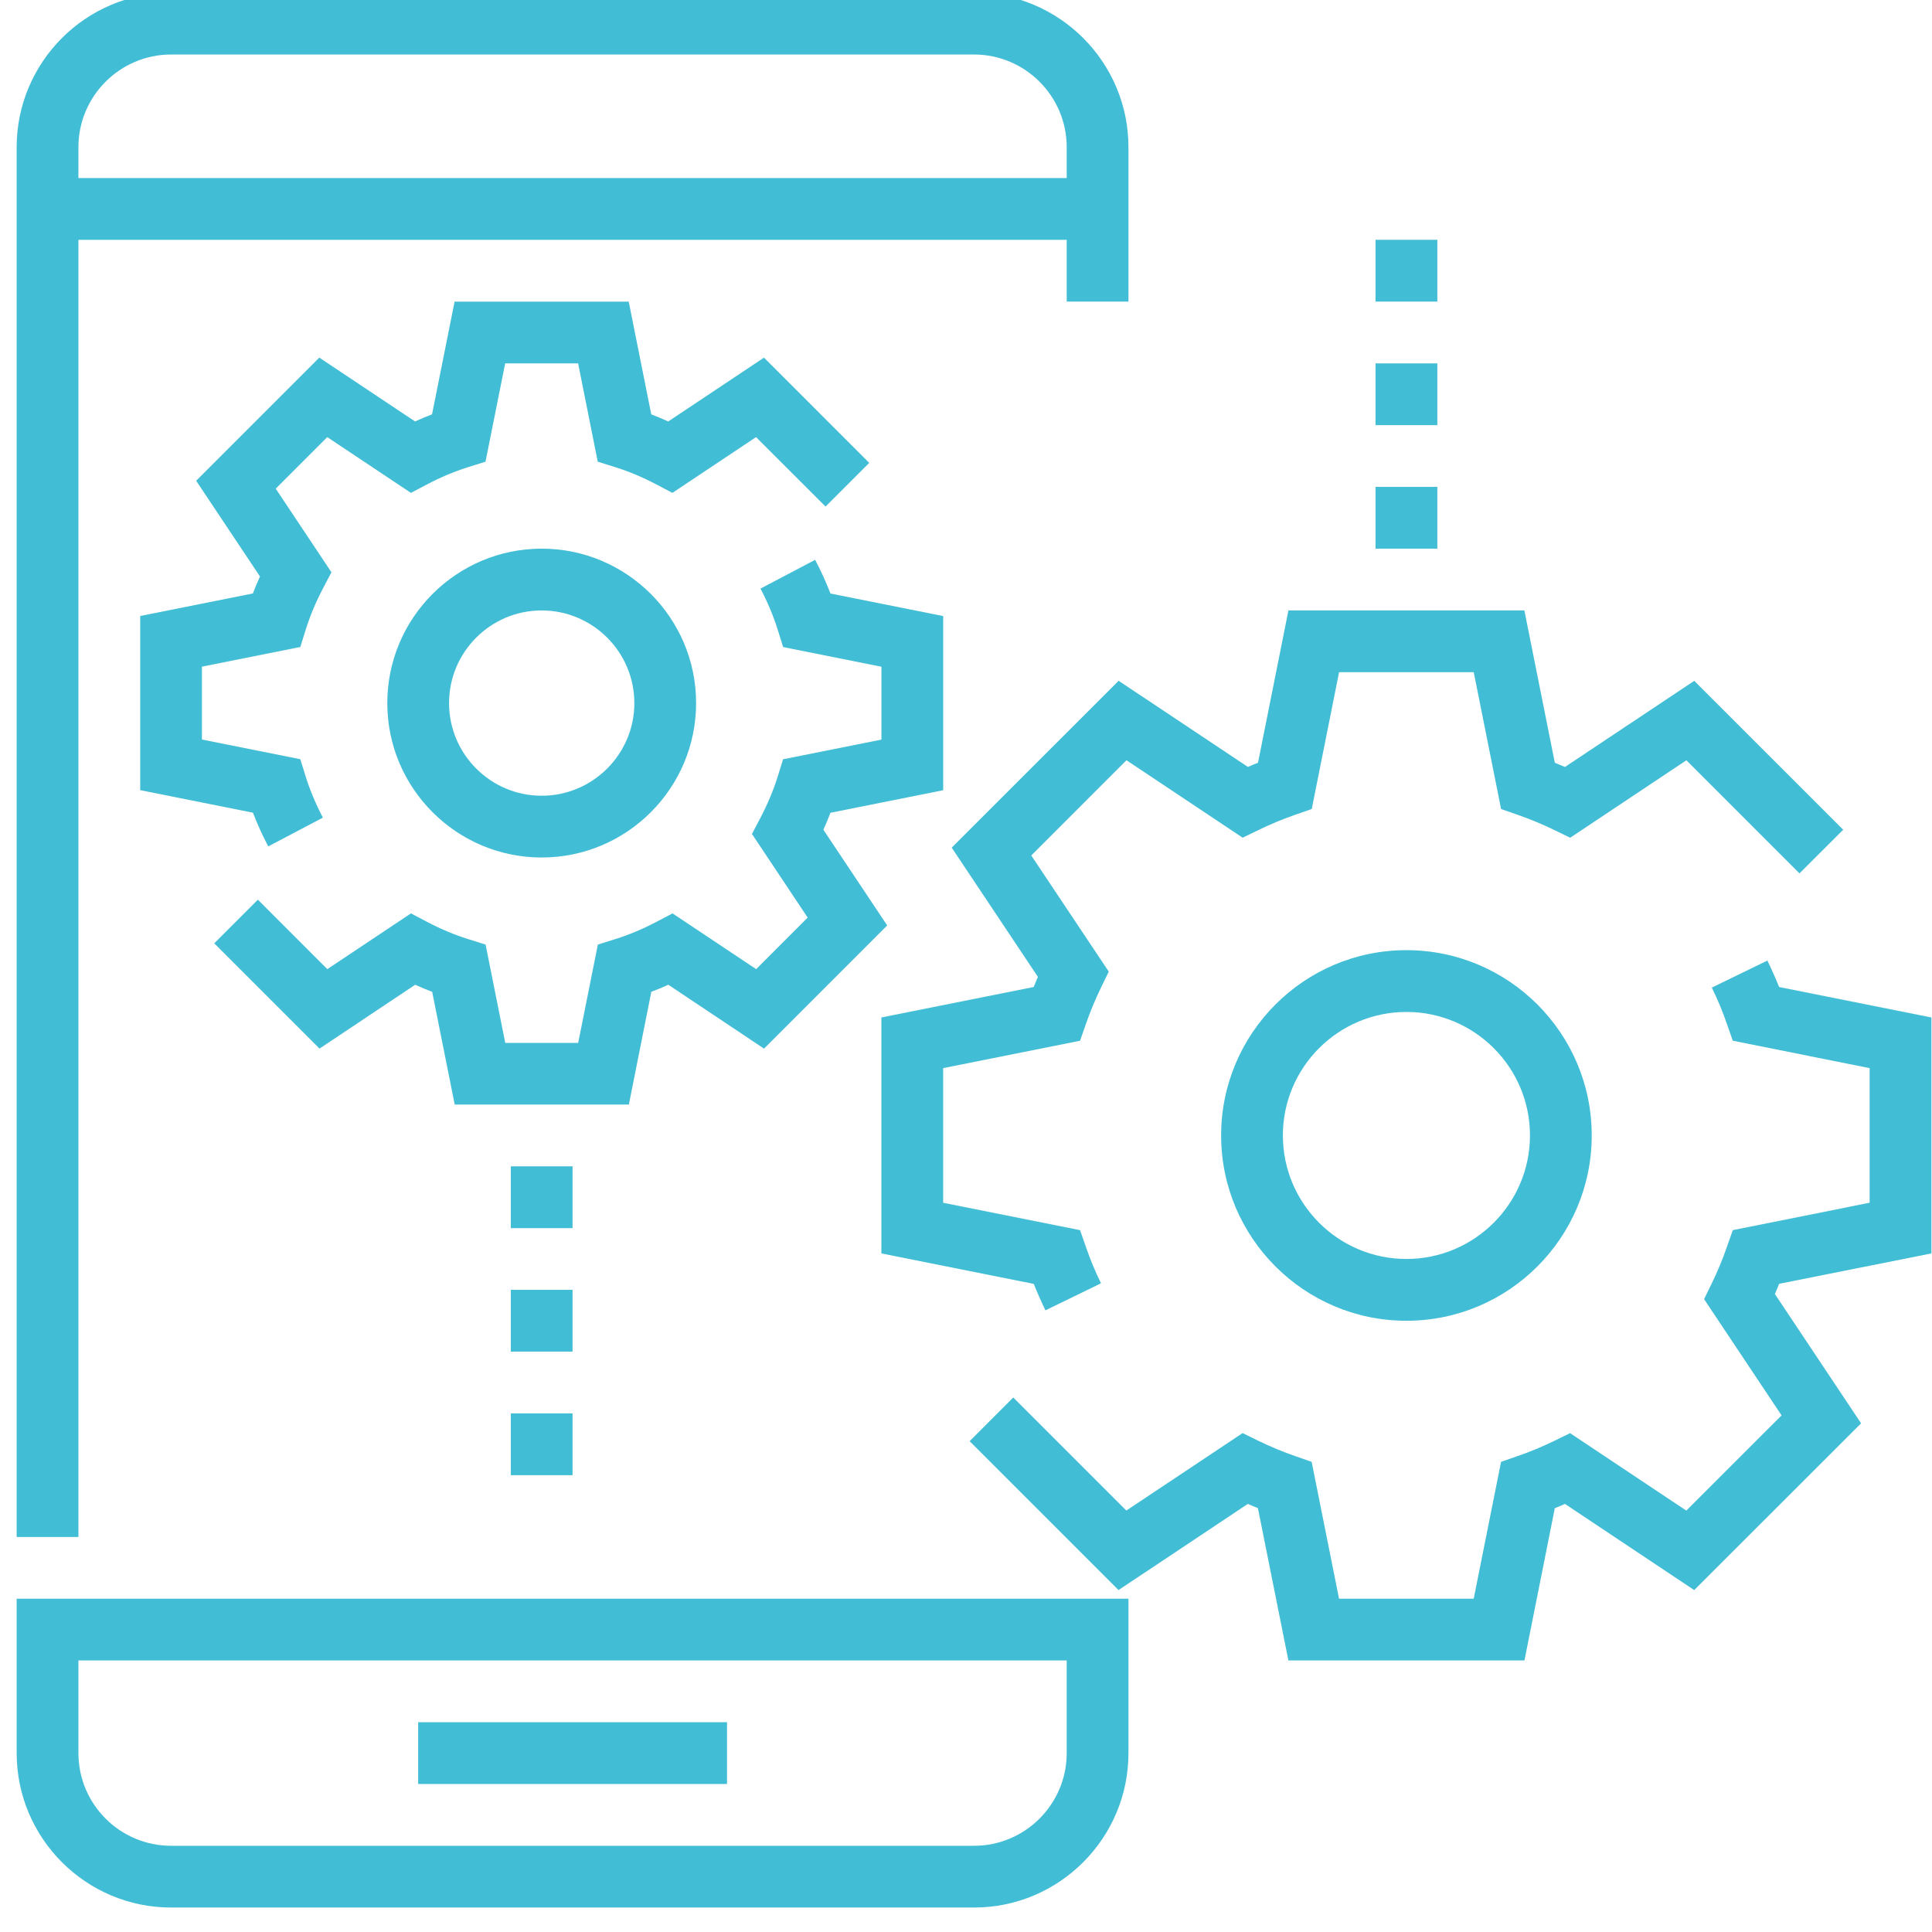
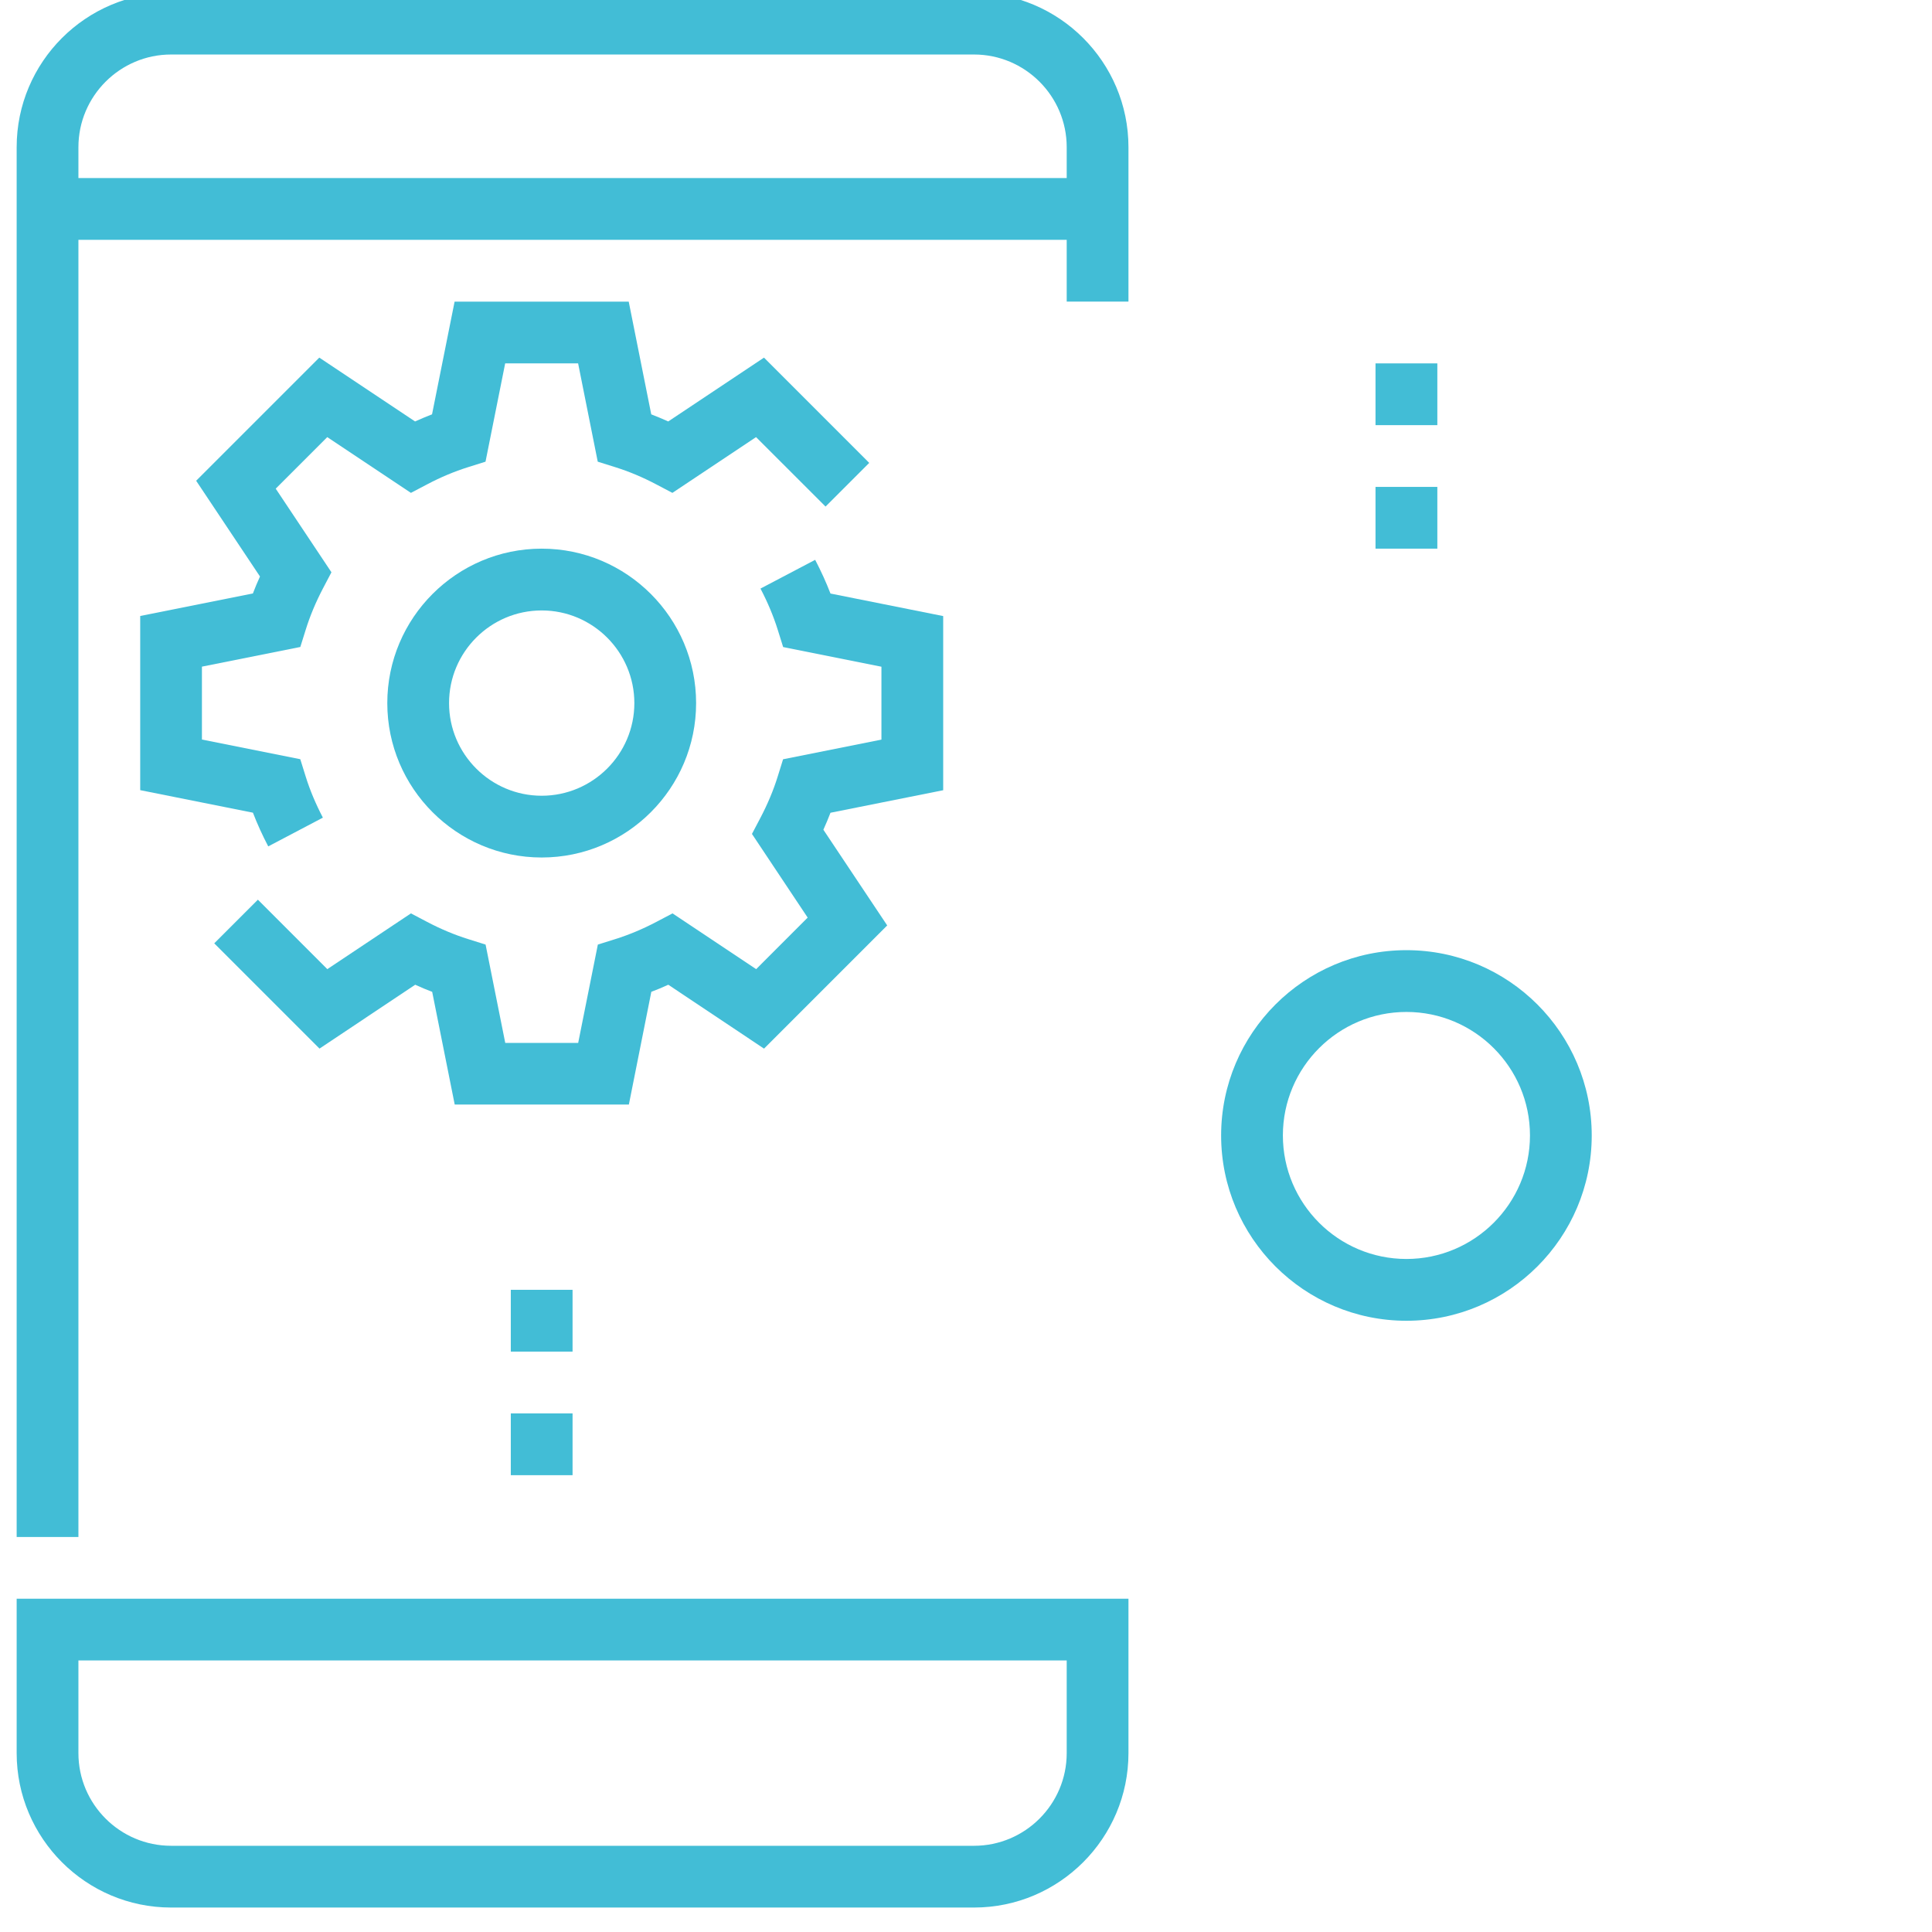
<svg xmlns="http://www.w3.org/2000/svg" version="1.1" id="Layer_1" x="0px" y="0px" width="56px" height="56px" viewBox="0 0 56 56" enable-background="new 0 0 56 56" xml:space="preserve">
  <g>
    <g>
      <g>
        <path fill="#42BDD6" d="M2.273,6.951h28.646v1.791h1.79V4.266c0-2.468-2.008-4.476-4.476-4.476H4.959     c-2.468,0-4.476,2.008-4.476,4.476V44.55h1.79V6.951z M2.273,4.266c0-1.48,1.206-2.686,2.686-2.686h23.274     c1.48,0,2.686,1.206,2.686,2.686v0.895H2.273V4.266z" />
        <path fill="#42BDD6" d="M0.483,50.815c0,2.466,2.008,4.476,4.476,4.476h23.274c2.468,0,4.476-2.01,4.476-4.476V46.34H0.483     V50.815z M2.273,48.129h28.646v2.687c0,1.479-1.205,2.685-2.686,2.685H4.959c-1.48,0-2.686-1.205-2.686-2.685V48.129z" />
-         <rect x="12.121" y="49.919" fill="#42BDD6" width="8.952" height="1.791" />
        <path fill="#42BDD6" d="M40.766,27.541c-2.963,0-5.371,2.409-5.371,5.371s2.408,5.371,5.371,5.371s5.371-2.409,5.371-5.371     S43.729,27.541,40.766,27.541z M40.766,36.492c-1.975,0-3.581-1.605-3.581-3.581c0-1.975,1.606-3.579,3.581-3.579     c1.974,0,3.581,1.604,3.581,3.579C44.347,34.887,42.739,36.492,40.766,36.492z" />
        <path fill="#42BDD6" d="M15.701,15.903c-2.467,0-4.475,2.008-4.475,4.477c0,2.467,2.008,4.475,4.475,4.475     c2.468,0,4.476-2.008,4.476-4.475C20.177,17.911,18.169,15.903,15.701,15.903z M15.701,23.065c-1.48,0-2.685-1.205-2.685-2.685     c0-1.481,1.205-2.686,2.685-2.686c1.48,0,2.686,1.205,2.686,2.686C18.387,21.86,17.181,23.065,15.701,23.065z" />
        <path fill="#42BDD6" d="M18.879,28.748c0.165-0.062,0.329-0.13,0.492-0.205l2.775,1.852l3.57-3.571l-1.85-2.774     c0.074-0.164,0.143-0.328,0.206-0.492l3.267-0.653v-5.048l-3.267-0.653c-0.126-0.327-0.275-0.653-0.444-0.977l-1.585,0.833     c0.207,0.395,0.375,0.795,0.498,1.187l0.159,0.508l2.849,0.57v2.113l-2.851,0.57l-0.158,0.507     c-0.122,0.392-0.29,0.792-0.497,1.187l-0.247,0.47l1.615,2.425l-1.493,1.494l-2.424-1.616l-0.47,0.247     c-0.393,0.207-0.793,0.374-1.188,0.498l-0.507,0.159l-0.57,2.85h-2.114l-0.57-2.85l-0.506-0.159     c-0.396-0.124-0.795-0.291-1.188-0.498l-0.47-0.247l-2.424,1.616l-2.012-2.013l-1.265,1.265l3.051,3.051l2.774-1.851     c0.163,0.075,0.327,0.144,0.492,0.206l0.653,3.267h5.048L18.879,28.748z" />
        <path fill="#42BDD6" d="M4.064,17.855v5.048l3.267,0.653c0.126,0.327,0.275,0.654,0.444,0.977L9.359,23.7     c-0.206-0.395-0.375-0.795-0.497-1.187l-0.158-0.507l-2.851-0.57v-2.113l2.852-0.57l0.159-0.508     c0.122-0.392,0.289-0.791,0.496-1.187l0.247-0.47l-1.615-2.424l1.494-1.494l2.425,1.616l0.47-0.247     c0.392-0.207,0.791-0.374,1.186-0.498l0.506-0.159l0.57-2.85h2.114l0.569,2.85l0.507,0.159c0.396,0.124,0.795,0.291,1.187,0.498     l0.47,0.247l2.425-1.616l2.014,2.013l1.266-1.266l-3.05-3.051l-2.776,1.85c-0.164-0.074-0.327-0.142-0.492-0.206l-0.653-3.267     h-5.047l-0.654,3.267c-0.165,0.064-0.328,0.132-0.492,0.206l-2.776-1.85l-3.569,3.569l1.85,2.775     c-0.075,0.164-0.143,0.328-0.206,0.492L4.064,17.855z" />
-         <rect x="14.806" y="33.807" fill="#42BDD6" width="1.79" height="1.791" />
        <rect x="14.806" y="37.386" fill="#42BDD6" width="1.79" height="1.791" />
        <rect x="14.806" y="40.968" fill="#42BDD6" width="1.79" height="1.791" />
        <rect x="39.87" y="14.113" fill="#42BDD6" width="1.792" height="1.79" />
        <rect x="39.87" y="10.533" fill="#42BDD6" width="1.792" height="1.79" />
-         <rect x="39.87" y="6.951" fill="#42BDD6" width="1.792" height="1.791" />
-         <path fill="#42BDD6" d="M55.983,36.331v-6.839l-4.414-0.882c-0.104-0.258-0.217-0.515-0.341-0.767l-1.61,0.783     c0.169,0.348,0.318,0.701,0.438,1.056l0.17,0.484l3.966,0.794v3.902l-3.966,0.794l-0.17,0.483     c-0.121,0.354-0.27,0.712-0.438,1.057l-0.224,0.461l2.246,3.369l-2.761,2.76l-3.369-2.245l-0.461,0.224     c-0.346,0.168-0.701,0.318-1.057,0.439l-0.483,0.168l-0.793,3.968h-3.903l-0.794-3.968l-0.484-0.168     c-0.354-0.123-0.709-0.271-1.056-0.439l-0.461-0.226l-3.37,2.245l-3.278-3.277l-1.265,1.266l4.316,4.316l3.747-2.497     c0.097,0.042,0.195,0.081,0.294,0.124l0.883,4.413h6.842l0.88-4.413c0.1-0.043,0.197-0.082,0.295-0.124l3.746,2.497l4.837-4.833     l-2.499-3.748c0.042-0.099,0.085-0.196,0.123-0.296L55.983,36.331z" />
-         <path fill="#42BDD6" d="M27.586,24.569l2.498,3.746c-0.042,0.097-0.082,0.196-0.122,0.294l-4.415,0.883v6.839l4.417,0.883     c0.103,0.258,0.217,0.515,0.338,0.767l1.611-0.784c-0.169-0.345-0.317-0.702-0.438-1.057l-0.169-0.483l-3.968-0.794V30.96     l3.968-0.794l0.169-0.484c0.122-0.354,0.27-0.708,0.438-1.056l0.225-0.463l-2.246-3.367l2.759-2.76l3.368,2.245l0.462-0.224     c0.347-0.168,0.703-0.316,1.059-0.44l0.482-0.168l0.792-3.965h3.903l0.793,3.966l0.483,0.168c0.355,0.124,0.713,0.272,1.058,0.44     l0.462,0.224l3.368-2.245l3.278,3.279l1.267-1.266l-4.317-4.316l-3.747,2.497c-0.097-0.042-0.194-0.082-0.294-0.122l-0.883-4.416     h-6.839l-0.882,4.415c-0.099,0.04-0.198,0.08-0.293,0.122l-3.747-2.497L27.586,24.569z" />
      </g>
    </g>
  </g>
</svg>